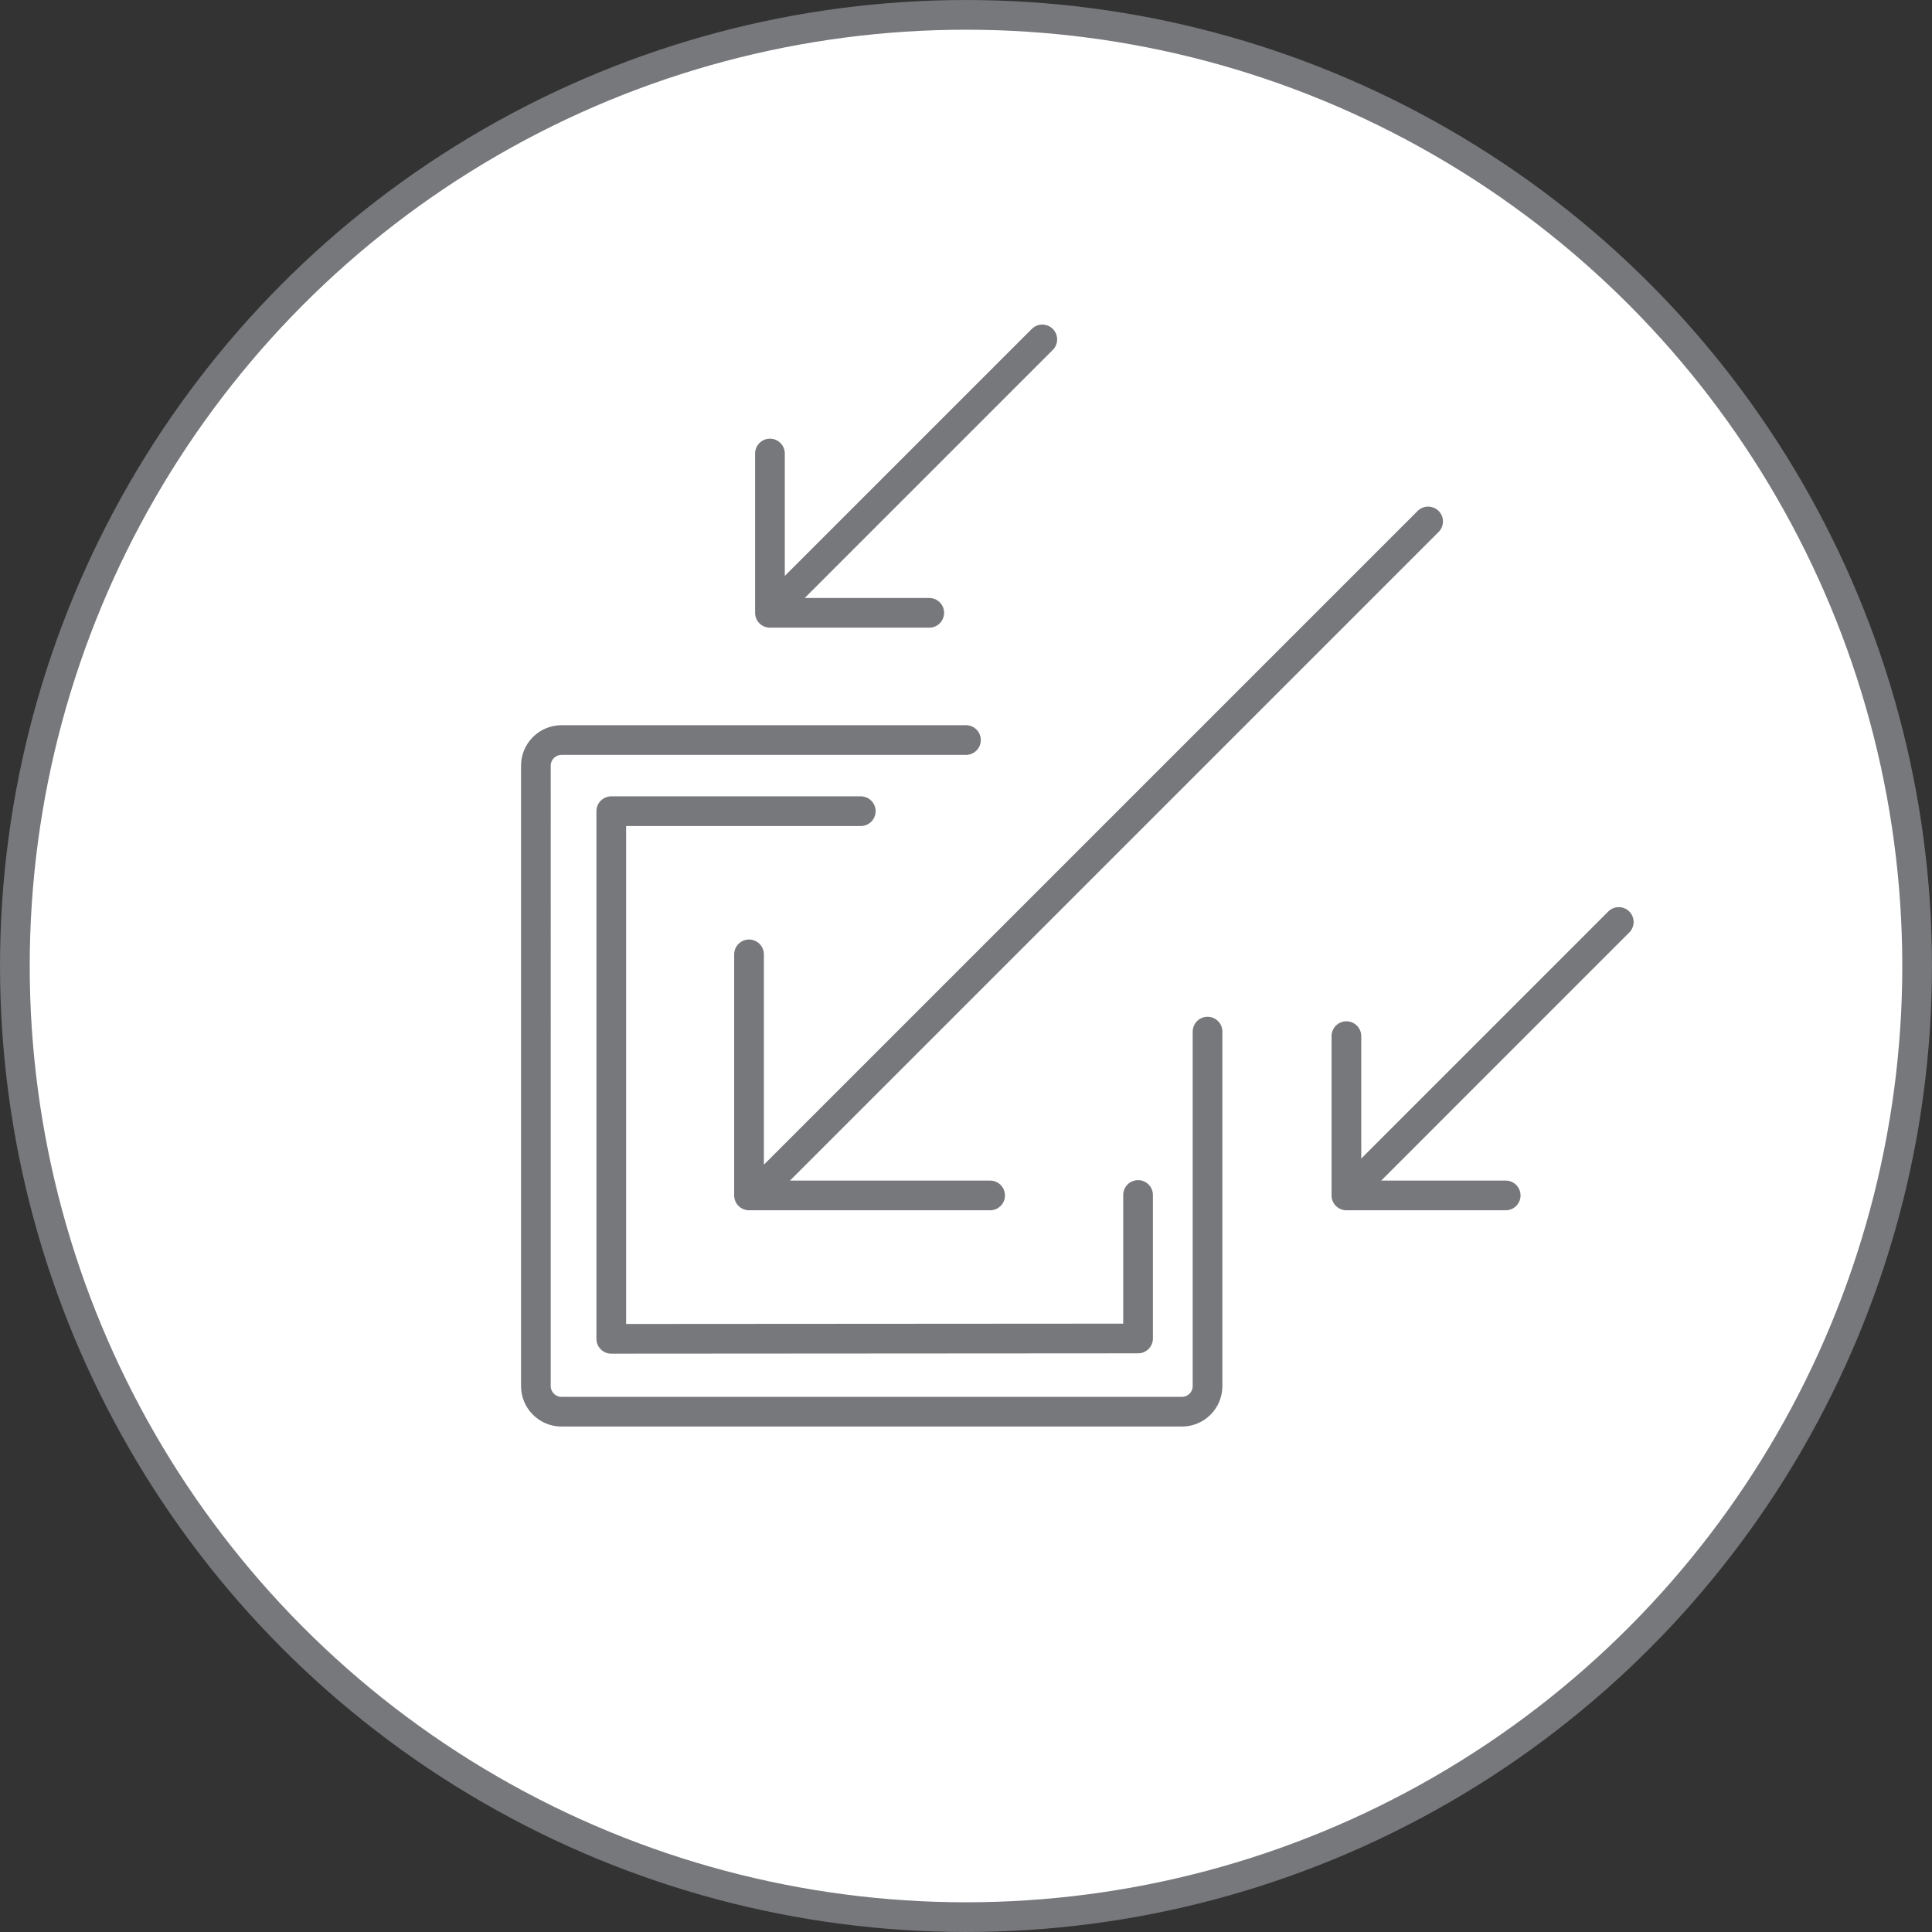
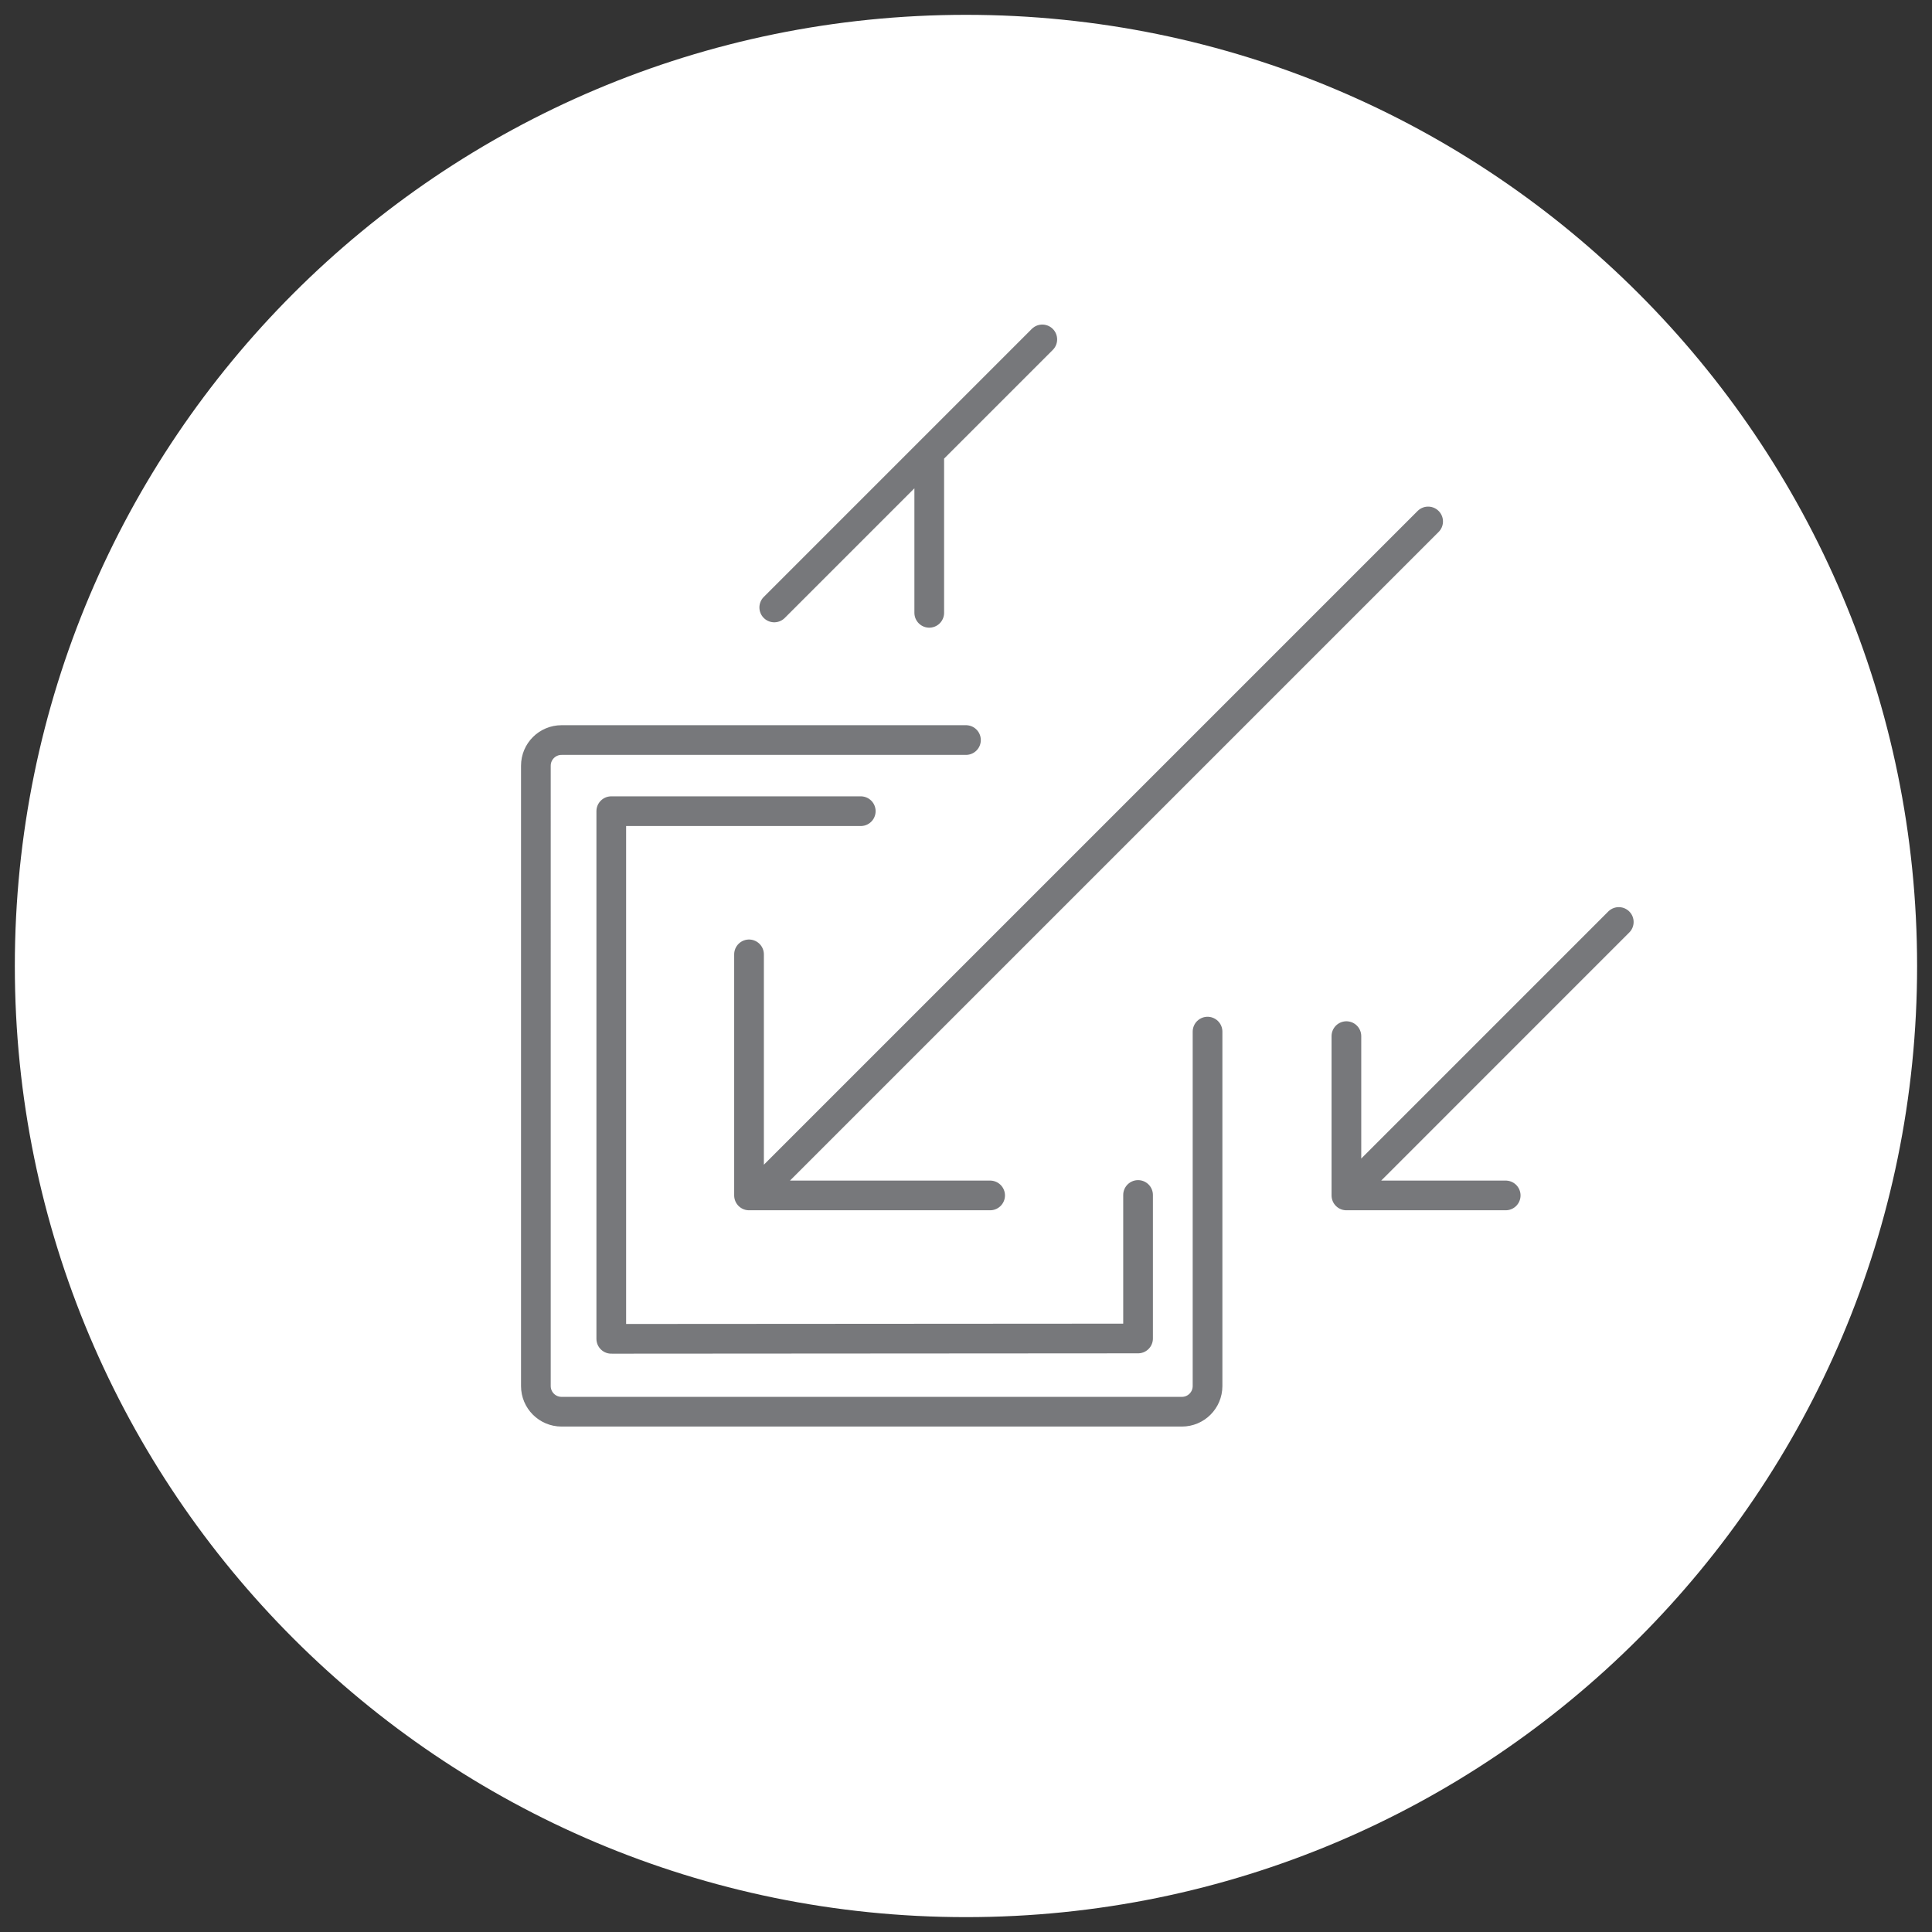
<svg xmlns="http://www.w3.org/2000/svg" version="1.1" id="Слой_1" x="0px" y="0px" width="56.142px" height="56.142px" viewBox="0 0 56.142 56.142" enable-background="new 0 0 56.142 56.142" xml:space="preserve">
  <rect x="0" y="0" width="56.142" height="56.142" fill="#333333" stroke="none" />
  <g>
    <path fill="#FFFFFF" d="M28.071,55.71c15.265,0,27.638-12.375,27.638-27.639c0-15.265-12.373-27.64-27.638-27.64   c-15.266,0-27.64,12.375-27.64,27.64C0.432,43.335,12.806,55.71,28.071,55.71" />
-     <circle fill="none" stroke="#77787B" stroke-width="0.863" stroke-linecap="round" stroke-linejoin="round" stroke-miterlimit="10" cx="28.071" cy="28.071" r="27.639" />
-     <path fill="none" stroke="#77787B" stroke-width="0.863" stroke-linecap="round" stroke-linejoin="round" stroke-miterlimit="10" d="   M25.013,23.572h-7.25v15.333l15.308-0.01v-4.17 M43.754,34.738h-4.629v-4.629 M47.04,26.792l-7.789,7.79 M27.003,17.808h-4.629   v-4.629 M30.288,9.863l-7.789,7.789 M28.772,34.738h-7.006v-7.005 M41.5,15.153L22.118,34.535 M35.09,29.978v10.299   c0,0.412-0.334,0.746-0.746,0.746H16.319c-0.413,0-0.747-0.334-0.747-0.746V22.251c0-0.412,0.334-0.746,0.747-0.746H28.07" />
+     <path fill="none" stroke="#77787B" stroke-width="0.863" stroke-linecap="round" stroke-linejoin="round" stroke-miterlimit="10" d="   M25.013,23.572h-7.25v15.333l15.308-0.01v-4.17 M43.754,34.738h-4.629v-4.629 M47.04,26.792l-7.789,7.79 M27.003,17.808v-4.629 M30.288,9.863l-7.789,7.789 M28.772,34.738h-7.006v-7.005 M41.5,15.153L22.118,34.535 M35.09,29.978v10.299   c0,0.412-0.334,0.746-0.746,0.746H16.319c-0.413,0-0.747-0.334-0.747-0.746V22.251c0-0.412,0.334-0.746,0.747-0.746H28.07" />
  </g>
</svg>